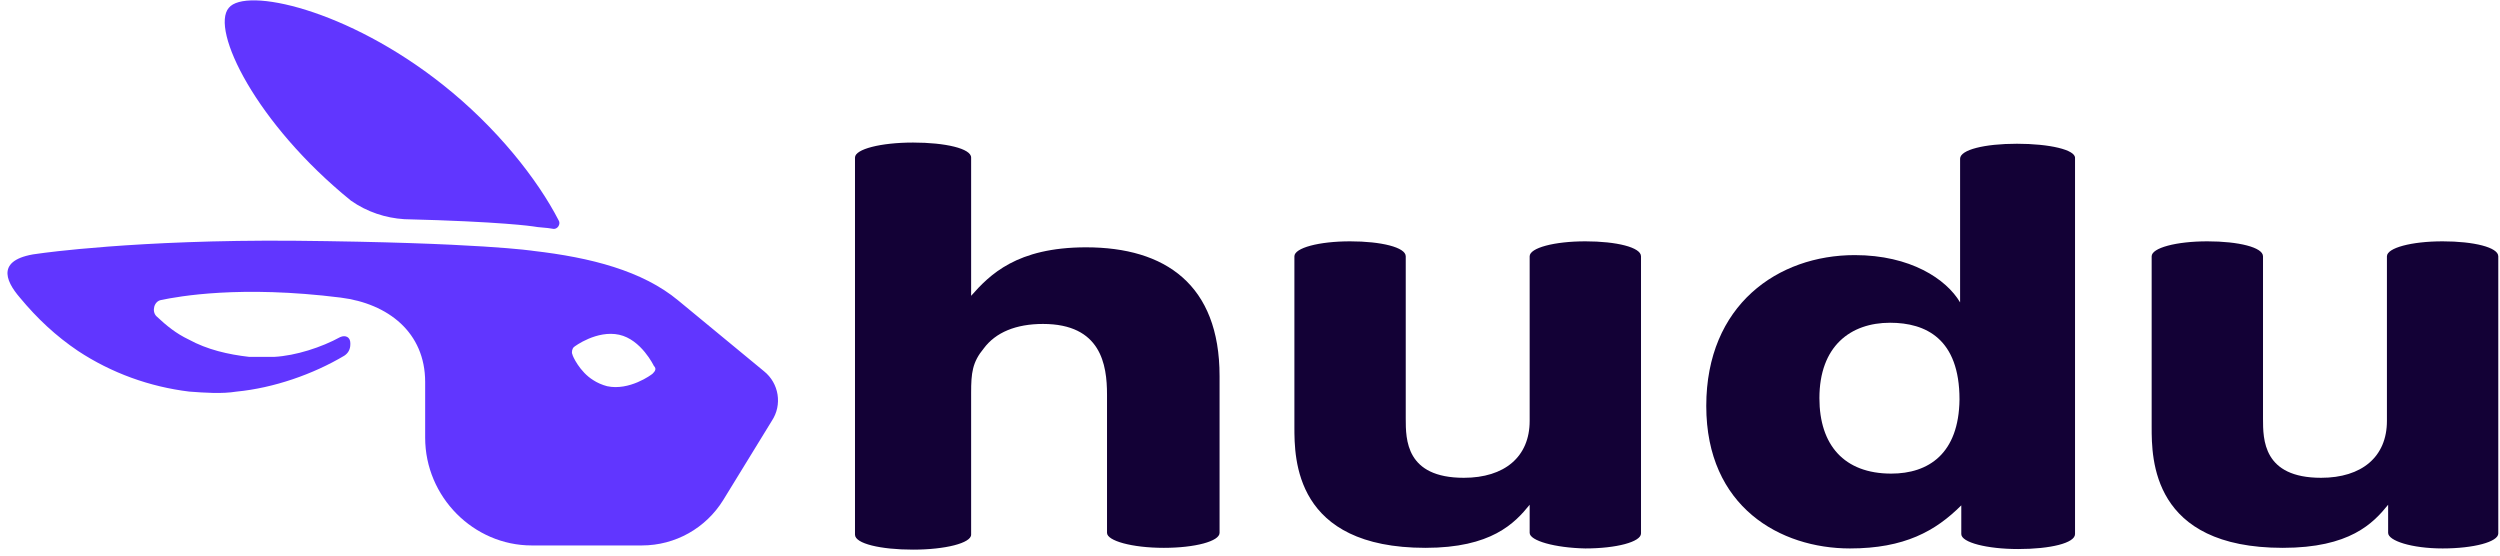
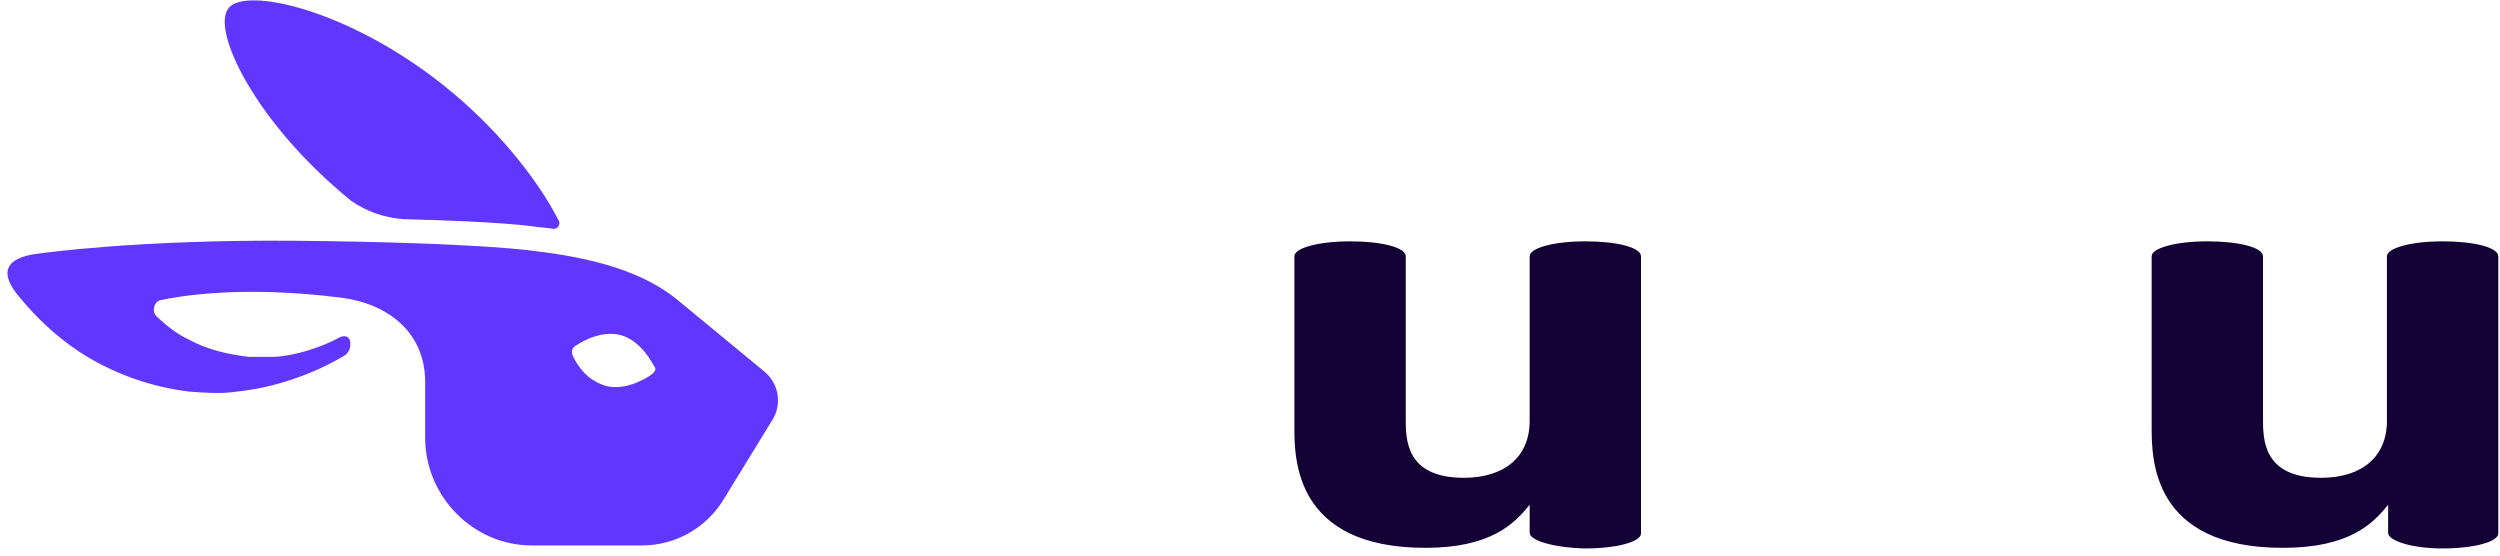
<svg xmlns="http://www.w3.org/2000/svg" width="310" height="69" viewBox="0 0 310 69" fill="none">
-   <path fill-rule="evenodd" clip-rule="evenodd" d="M137.27 66.077V48.929C137.27 45.217 136.528 40.169 129.328 40.169C125.987 40.169 123.463 41.209 121.979 43.213C120.568 44.92 120.42 46.257 120.42 48.706V66.299C120.42 67.338 117.228 68.155 113.219 68.155C109.211 68.155 106.019 67.413 106.019 66.299V19.533C106.019 18.494 109.211 17.677 113.219 17.677C117.228 17.677 120.42 18.419 120.42 19.533V36.681C122.721 34.082 126.061 30.668 134.672 30.668C144.471 30.668 151.226 35.27 151.226 46.628V66.077C151.226 67.116 148.183 67.932 144.322 67.932C140.314 67.932 137.27 67.042 137.27 66.077Z" fill="#130136" />
  <path fill-rule="evenodd" clip-rule="evenodd" d="M296.128 66.076V62.588C294.272 64.889 291.377 67.932 283.063 67.932C266.806 67.932 266.806 56.872 266.806 52.937V31.781C266.806 30.742 269.85 29.925 273.71 29.925C277.57 29.925 280.613 30.668 280.613 31.781V51.898C280.613 54.496 280.613 59.247 287.814 59.247C292.862 59.247 295.979 56.649 295.979 52.195V31.781C295.979 30.742 299.023 29.925 302.883 29.925C306.743 29.925 309.787 30.668 309.787 31.781V66.151C309.787 67.19 306.743 68.007 302.883 68.007C299.023 68.007 296.128 67.041 296.128 66.076Z" fill="#130136" />
  <path fill-rule="evenodd" clip-rule="evenodd" d="M189.678 66.076V62.588C187.822 64.889 184.927 67.932 176.762 67.932C160.505 67.932 160.505 56.872 160.505 52.937V31.781C160.505 30.742 163.548 29.925 167.409 29.925C171.269 29.925 174.312 30.668 174.312 31.781V51.898C174.312 54.496 174.312 59.247 181.513 59.247C186.56 59.247 189.678 56.649 189.678 52.195V31.781C189.678 30.742 192.722 29.925 196.582 29.925C200.442 29.925 203.485 30.668 203.485 31.781V66.151C203.485 67.19 200.442 68.007 196.582 68.007C192.796 67.932 189.678 67.041 189.678 66.076Z" fill="#130136" />
-   <path fill-rule="evenodd" clip-rule="evenodd" d="M250.104 17.825C246.095 17.825 243.052 18.568 243.052 19.681V37.497C241.344 34.602 236.89 31.633 229.987 31.633C220.485 31.633 211.577 37.794 211.577 50.339C211.577 62.885 220.782 68.007 229.393 68.007C236.148 68.007 240.008 65.854 243.2 62.662V66.225C243.2 67.264 246.392 68.081 250.252 68.081C254.261 68.081 257.304 67.338 257.304 66.225V19.607C257.379 18.568 254.112 17.825 250.104 17.825ZM234.515 58.727C228.651 58.727 225.607 55.164 225.607 49.374C225.607 42.916 229.467 40.021 234.367 40.021C238.82 40.021 242.978 42.025 242.978 49.523C242.903 56.278 239.117 58.727 234.515 58.727Z" fill="#130136" />
  <path fill-rule="evenodd" clip-rule="evenodd" d="M43.515 24.878C45.519 26.288 47.82 27.03 50.122 27.179C62.221 27.476 66.082 28.07 66.082 28.07C66.824 28.218 67.789 28.218 68.531 28.366C69.125 28.515 69.57 27.773 69.273 27.327C66.675 22.279 61.628 15.821 54.872 10.476C43.069 1.123 30.45 -1.623 28.371 0.975C26.07 3.647 31.712 15.302 43.515 24.878ZM94.735 46.034L84.12 37.274C79.666 33.563 73.208 31.93 66.156 31.113C66.156 31.113 59.549 30.074 36.389 29.851C16.94 29.703 5.062 31.41 5.062 31.41C-0.579 32.004 0.609 34.751 2.464 36.903C4.617 39.501 6.918 41.654 9.665 43.51C13.822 46.257 18.573 47.964 23.472 48.558C25.476 48.706 27.481 48.855 29.337 48.558C33.939 48.112 38.838 46.405 42.698 44.104C43.144 43.807 43.441 43.361 43.441 42.693V42.545C43.441 41.803 42.847 41.506 42.179 41.803C39.877 43.065 36.685 44.104 34.013 44.252C33.568 44.252 32.974 44.252 32.454 44.252C32.009 44.252 31.415 44.252 30.895 44.252C28.297 43.955 25.699 43.361 23.398 42.099C21.839 41.357 20.651 40.392 19.389 39.205C18.796 38.611 19.092 37.349 19.983 37.2C22.136 36.755 29.782 35.344 42.253 36.903C48.117 37.646 52.72 41.209 52.72 47.37V54.274C52.72 61.623 58.733 67.635 65.933 67.635H79.592C83.749 67.635 87.535 65.483 89.687 61.994L95.7 52.195C97.036 50.191 96.591 47.519 94.735 46.034ZM80.928 46.331C80.779 46.479 78.033 48.484 75.286 47.89C74.692 47.741 74.024 47.444 73.579 47.147C71.872 46.108 70.981 44.104 70.981 43.955C70.832 43.658 70.981 43.213 71.129 43.065C71.278 42.916 74.024 40.912 76.771 41.506C79.518 42.1 81.076 45.366 81.076 45.366C81.448 45.737 81.225 46.034 80.928 46.331Z" fill="#6136FF" />
</svg>